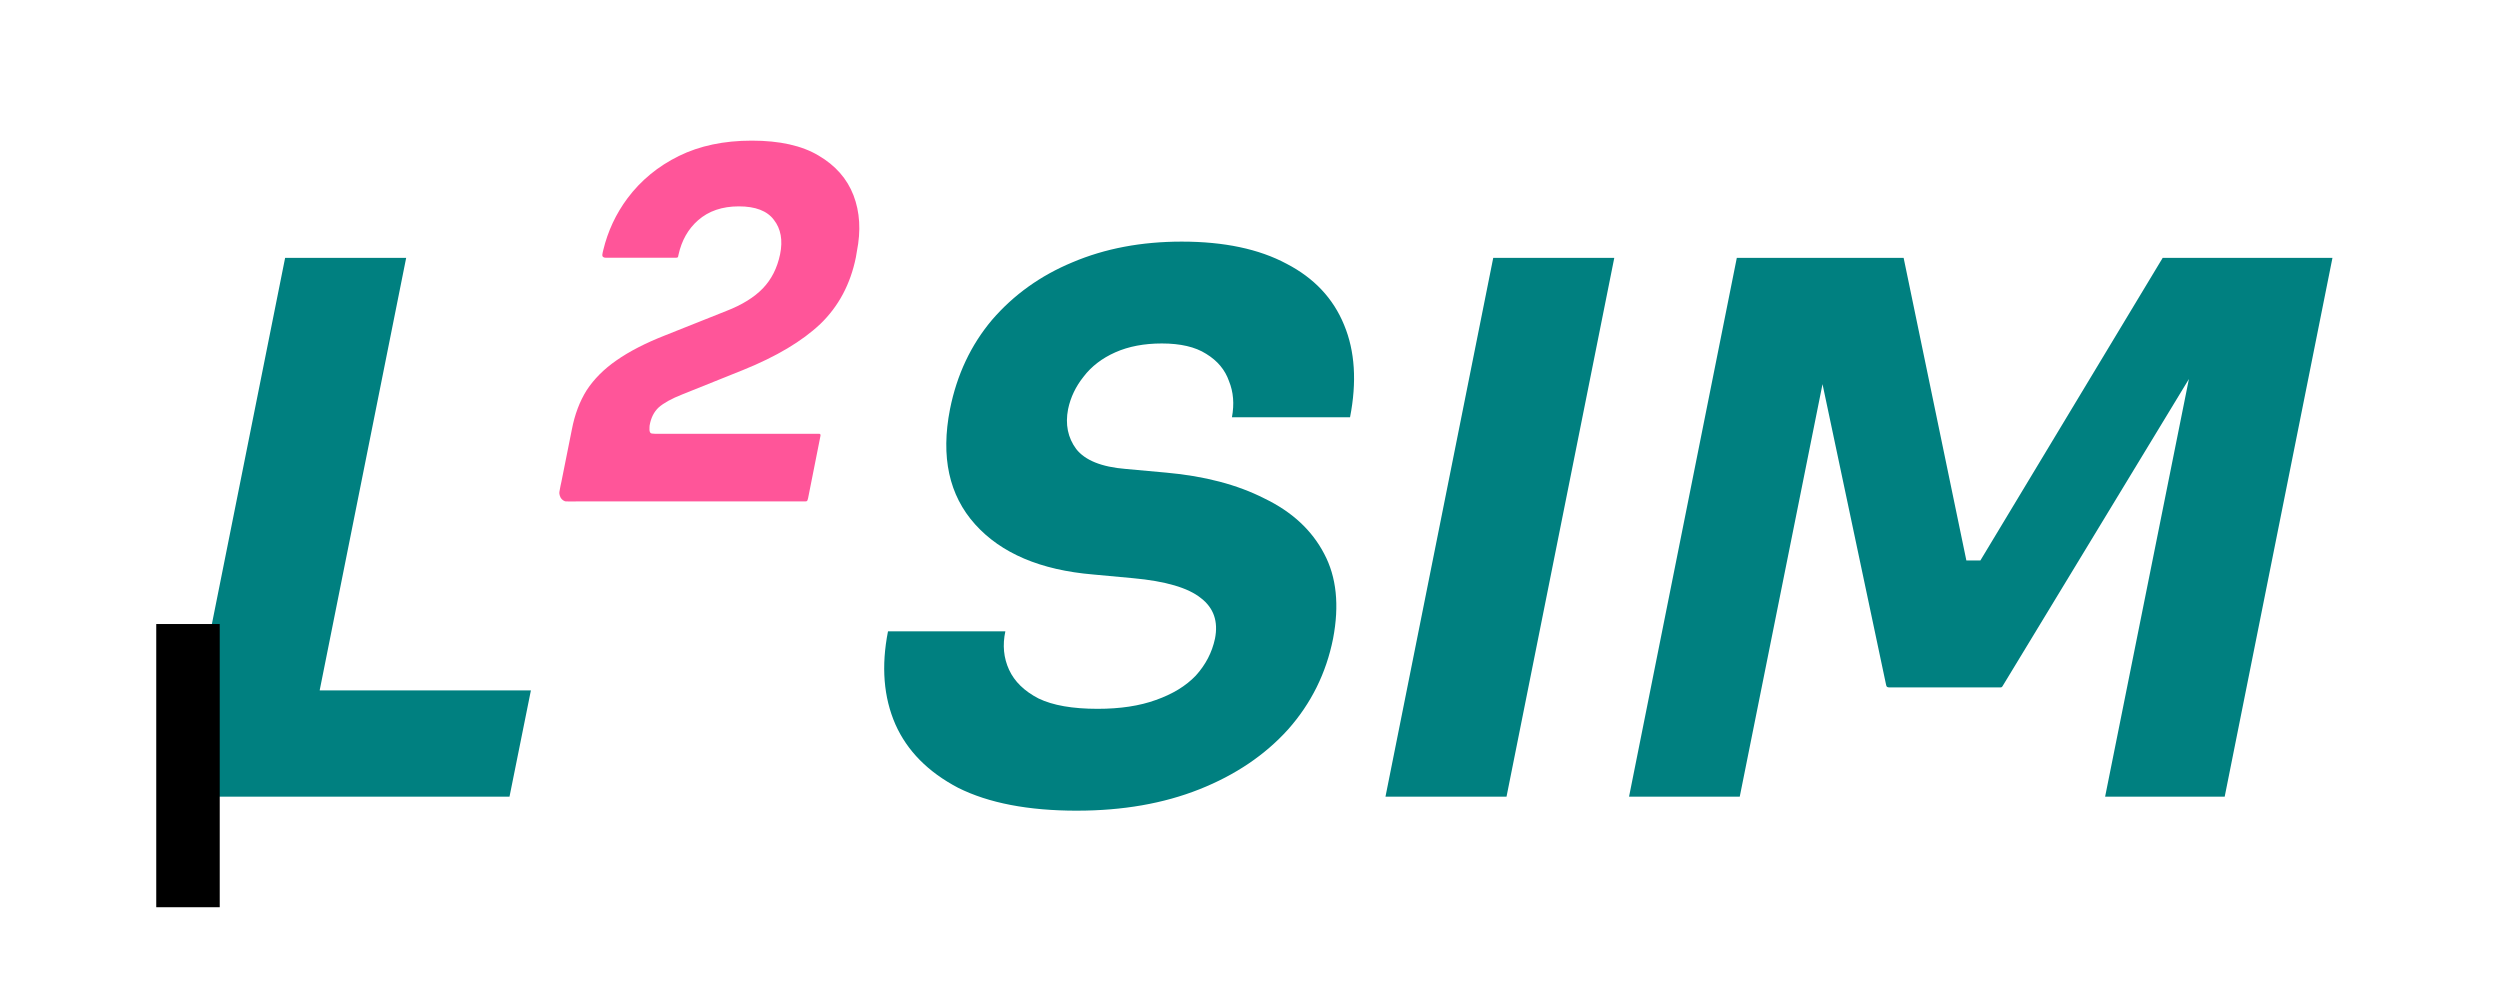
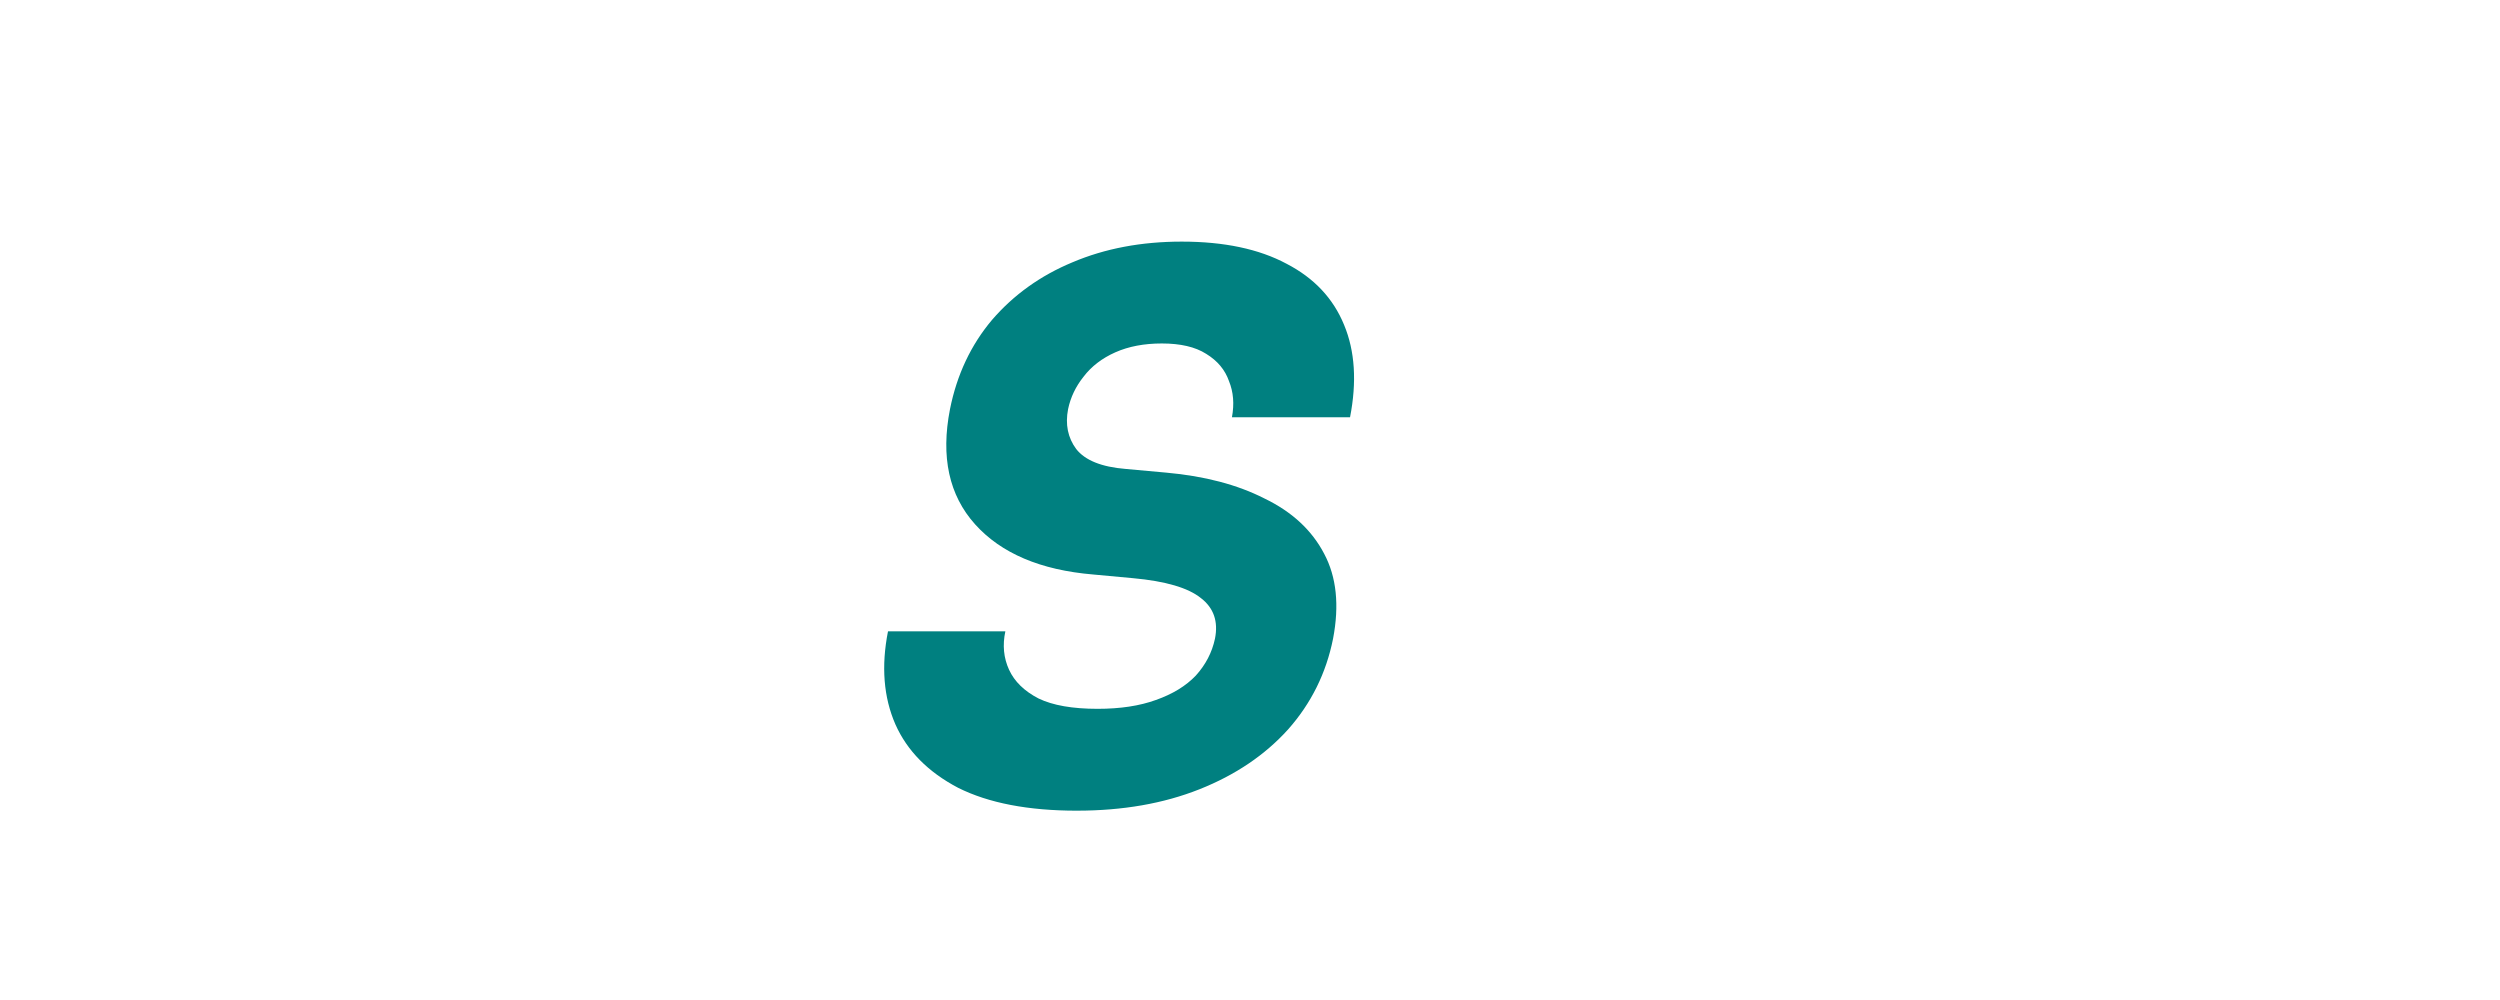
<svg xmlns="http://www.w3.org/2000/svg" xmlns:ns1="http://www.inkscape.org/namespaces/inkscape" xmlns:ns2="http://sodipodi.sourceforge.net/DTD/sodipodi-0.dtd" width="700px" height="280px" viewBox="0 0 700 280" version="1.1" id="SVGRoot" ns1:version="0.92.5 (2060ec1f9f, 2020-04-08)" ns2:docname="l2sim_logo_ver3 (3rd copy).svg">
  <defs id="defs905">
    <filter style="color-interpolation-filters:sRGB;" ns1:label="Drop Shadow" id="filter2599">
      <feFlood flood-opacity="1" flood-color="rgb(53,84,60)" result="flood" id="feFlood2589" />
      <feComposite in="flood" in2="SourceGraphic" operator="out" result="composite1" id="feComposite2591" />
      <feGaussianBlur in="composite1" stdDeviation="10" result="blur" id="feGaussianBlur2593" />
      <feOffset dx="0" dy="0" result="offset" id="feOffset2595" />
      <feComposite in="offset" in2="SourceGraphic" operator="atop" result="composite2" id="feComposite2597" />
    </filter>
    <filter style="color-interpolation-filters:sRGB;" ns1:label="Drop Shadow" id="filter2611">
      <feFlood flood-opacity="1" flood-color="rgb(53,84,60)" result="flood" id="feFlood2601" />
      <feComposite in="flood" in2="SourceGraphic" operator="out" result="composite1" id="feComposite2603" />
      <feGaussianBlur in="composite1" stdDeviation="10" result="blur" id="feGaussianBlur2605" />
      <feOffset dx="0" dy="0" result="offset" id="feOffset2607" />
      <feComposite in="offset" in2="SourceGraphic" operator="atop" result="composite2" id="feComposite2609" />
    </filter>
    <filter style="color-interpolation-filters:sRGB;" ns1:label="Drop Shadow" id="filter2623">
      <feFlood flood-opacity="1" flood-color="rgb(53,84,60)" result="flood" id="feFlood2613" />
      <feComposite in="flood" in2="SourceGraphic" operator="out" result="composite1" id="feComposite2615" />
      <feGaussianBlur in="composite1" stdDeviation="10" result="blur" id="feGaussianBlur2617" />
      <feOffset dx="0" dy="0" result="offset" id="feOffset2619" />
      <feComposite in="offset" in2="SourceGraphic" operator="atop" result="composite2" id="feComposite2621" />
    </filter>
    <filter style="color-interpolation-filters:sRGB;" ns1:label="Drop Shadow" id="filter2635">
      <feFlood flood-opacity="1" flood-color="rgb(53,84,60)" result="flood" id="feFlood2625" />
      <feComposite in="flood" in2="SourceGraphic" operator="out" result="composite1" id="feComposite2627" />
      <feGaussianBlur in="composite1" stdDeviation="10" result="blur" id="feGaussianBlur2629" />
      <feOffset dx="0" dy="0" result="offset" id="feOffset2631" />
      <feComposite in="offset" in2="SourceGraphic" operator="atop" result="composite2" id="feComposite2633" />
    </filter>
    <filter style="color-interpolation-filters:sRGB;" ns1:label="Drop Shadow" id="filter63">
      <feFlood flood-opacity="0.498" flood-color="rgb(255,0,5)" result="flood" id="feFlood53" />
      <feComposite in="flood" in2="SourceGraphic" operator="out" result="composite1" id="feComposite55" />
      <feGaussianBlur in="composite1" stdDeviation="7" result="blur" id="feGaussianBlur57" />
      <feOffset dx="0" dy="0" result="offset" id="feOffset59" />
      <feComposite in="offset" in2="SourceGraphic" operator="atop" result="composite2" id="feComposite61" />
    </filter>
  </defs>
  <ns2:namedview id="base" pagecolor="#ffffff" bordercolor="#666666" borderopacity="1.0" ns1:pageopacity="0.0" ns1:pageshadow="2" ns1:zoom="1.4142136" ns1:cx="268.88468" ns1:cy="232.53794" ns1:document-units="px" ns1:current-layer="layer1" showgrid="false" ns1:window-width="1280" ns1:window-height="987" ns1:window-x="0" ns1:window-y="0" ns1:window-maximized="1" />
  <g ns1:label="Layer 1" ns1:groupmode="layer" id="layer1" style="display:inline">
    <g aria-label="L2SIM" style="font-style:italic;font-variant:normal;font-weight:bold;font-stretch:normal;font-size:192px;line-height:1.25;font-family:Sora;-inkscape-font-specification:'Sora Bold Italic';letter-spacing:0px;word-spacing:0px;fill:#008080;fill-opacity:1;stroke:none" id="text920">
-       <path d="M 49.662,223.064 79.835,72.197 H 113.729 L 83.555,223.064 Z m 29.76,0 5.993,-29.76 h 63.24 l -5.993,29.76 z" style="font-size:206.667px;fill:#008080;fill-opacity:1;filter:url(#filter2635)" id="path877" />
-       <path d="m 156.994,139.377 c 0,0 -0.477,-0.812 -0.362,-1.666 0.123,-0.914 0.555,-2.777 0.555,-2.777 l 2.937,-14.686 c 0.806,-4.209 2.194,-7.881 4.164,-11.015 2.06,-3.134 4.836,-5.911 8.329,-8.329 3.582,-2.508 8.105,-4.836 13.568,-6.985 l 17.195,-6.851 c 4.388,-1.702 7.791,-3.806 10.209,-6.314 2.418,-2.508 4.03,-5.687 4.836,-9.538 0.806,-3.94 0.224,-7.164 -1.746,-9.672 -1.881,-2.508 -5.149,-3.761 -9.806,-3.761 -4.657,0 -8.463,1.299 -11.418,3.896 -2.77,2.434 -4.596,5.656 -5.478,9.664 -0.031,0.142 -0.061,0.284 -0.09,0.428 -0.026,0.128 -0.049,0.22 -0.129,0.287 -0.105,0.087 -0.397,0.099 -0.397,0.099 h -0.486 -18.687 -0.656 c -0.414,0.029 -0.749,-0.281 -0.749,-0.281 -0.213,-0.297 -0.135,-0.676 -0.039,-1.123 0.051,-0.231 0.105,-0.461 0.16,-0.69 1.285,-5.346 3.554,-10.2 6.806,-14.563 3.761,-5.015 8.553,-8.956 14.374,-11.821 5.821,-2.866 12.627,-4.299 20.419,-4.299 7.791,0 14.015,1.388 18.672,4.164 4.746,2.776 8.015,6.493 9.806,11.15 1.791,4.657 2.105,9.896 0.94,15.717 l -0.269,1.612 c -1.522,7.523 -4.836,13.747 -9.941,18.672 -5.105,4.836 -12.314,9.135 -21.628,12.896 l -17.06,6.851 c -2.955,1.164 -5.149,2.373 -6.582,3.627 -1.343,1.254 -2.194,2.955 -2.552,5.105 0,0 -0.06,0.821 -0.036,1.227 0.032,0.546 0.242,0.963 0.676,0.994 l 0.856,0.062 h 45.615 c 0,0 0.15,-6e-4 0.224,0 0.083,6.7e-4 0.068,0.004 0.178,0.004 0.079,-4.3e-4 0.204,0.069 0.26,0.123 0.056,0.054 0.061,0.112 0.08,0.18 0.014,0.051 0.008,0.099 -3.7e-4,0.159 l -0.023,0.175 -3.451,17.379 -0.148,0.521 c -0.047,0.114 -0.066,0.197 -0.162,0.268 -0.107,0.079 -0.159,0.13 -0.444,0.133 -0.246,0.003 -0.762,0 -0.762,0 h -63.165 c 0,0 -0.587,0.009 -1.316,0.012 -0.54,0.002 -1.675,-0.012 -1.675,-0.012 -0.632,0.029 -1.3,-0.509 -1.599,-1.02 z" style="font-size:65%;baseline-shift:super;fill:#ff5599;filter:url(#filter63)" id="path879" ns1:connector-curvature="0" ns2:nodetypes="csccccccsccssssaccccscscsscccccccccssccsczsscccssccsssc" />
      <path d="m 301.547,226.991 q -20.46,0 -33.273,-6.407 -12.607,-6.613 -17.567,-17.773 -4.96,-11.367 -2.067,-26.04 h 32.86 q -1.24,5.787 1.033,10.747 2.273,4.96 8.267,8.06 5.993,2.893 16.533,2.893 9.507,0 16.327,-2.48 7.027,-2.48 11.16,-6.82 4.133,-4.547 5.373,-10.333 1.447,-7.233 -3.927,-11.367 -5.373,-4.34 -19.013,-5.58 l -11.16,-1.033 q -22.113,-1.86 -33.067,-14.053 -10.953,-12.193 -7.027,-32.24 2.893,-14.467 11.78,-25.007 9.093,-10.54 22.527,-16.12 13.64,-5.787 30.587,-5.787 17.773,0 29.347,6.2 11.573,5.993 16.12,17.153 4.547,10.953 1.653,25.833 h -33.067 q 1.033,-5.58 -0.827,-10.127 -1.653,-4.753 -6.407,-7.647 -4.547,-2.893 -12.4,-2.893 -7.44,0 -13.02,2.48 -5.58,2.48 -8.887,6.82 -3.307,4.133 -4.34,9.093 -1.24,6.407 2.273,11.16 3.72,4.753 13.847,5.58 l 11.367,1.033 q 16.12,1.447 27.487,7.233 11.573,5.58 16.74,15.5 5.167,9.713 2.48,23.767 -2.893,14.467 -12.607,25.42 -9.713,10.747 -24.8,16.74 -15.087,5.993 -34.307,5.993 z" style="font-size:206.667px;fill:#008080;fill-opacity:1;filter:url(#filter2623)" id="path881" />
-       <path d="M 387.933,223.064 418.107,72.197 h 33.893 L 421.827,223.064 Z" style="font-size:206.667px;fill:#008080;fill-opacity:1;filter:url(#filter2611)" id="path883" />
-       <path d="M 456.133,223.064 486.307,72.197 h 46.707 l 17.567,84.733 h 3.927 l 51.047,-84.733 h 47.533 L 622.913,223.064 h -33.48 l 25.833,-128.753 4.547,0.413 -58.932,97.125 -0.193,0.317 c 0,0 -0.147,0.201 -0.255,0.255 -0.112,0.056 -0.372,0.055 -0.372,0.055 l -0.431,0 -30.053,0 h -0.641 c 0,0 -0.429,-0.041 -0.584,-0.172 -0.134,-0.113 -0.23,-0.474 -0.23,-0.474 l -0.133,-0.627 -20.398,-96.481 5.373,-0.413 -25.833,128.753 z" style="font-size:206.667px;fill:#008080;fill-opacity:1;filter:url(#filter2599)" id="path885" ns1:connector-curvature="0" ns2:nodetypes="cccccccccccccsccccscccccc" />
    </g>
    <flowRoot xml:space="preserve" id="flowRoot941" style="font-style:normal;font-variant:normal;font-weight:normal;font-stretch:normal;font-size:74.667px;line-height:1.25;font-family:Ruda;-inkscape-font-specification:Ruda;letter-spacing:0px;word-spacing:0px;fill:#000000;fill-opacity:1;stroke:none">
      <flowRegion id="flowRegion943">
-         <rect id="rect945" width="17.773" height="79.297" x="43.75" y="174.727" />
-       </flowRegion>
+         </flowRegion>
      <flowPara id="flowPara947" />
    </flowRoot>
  </g>
</svg>